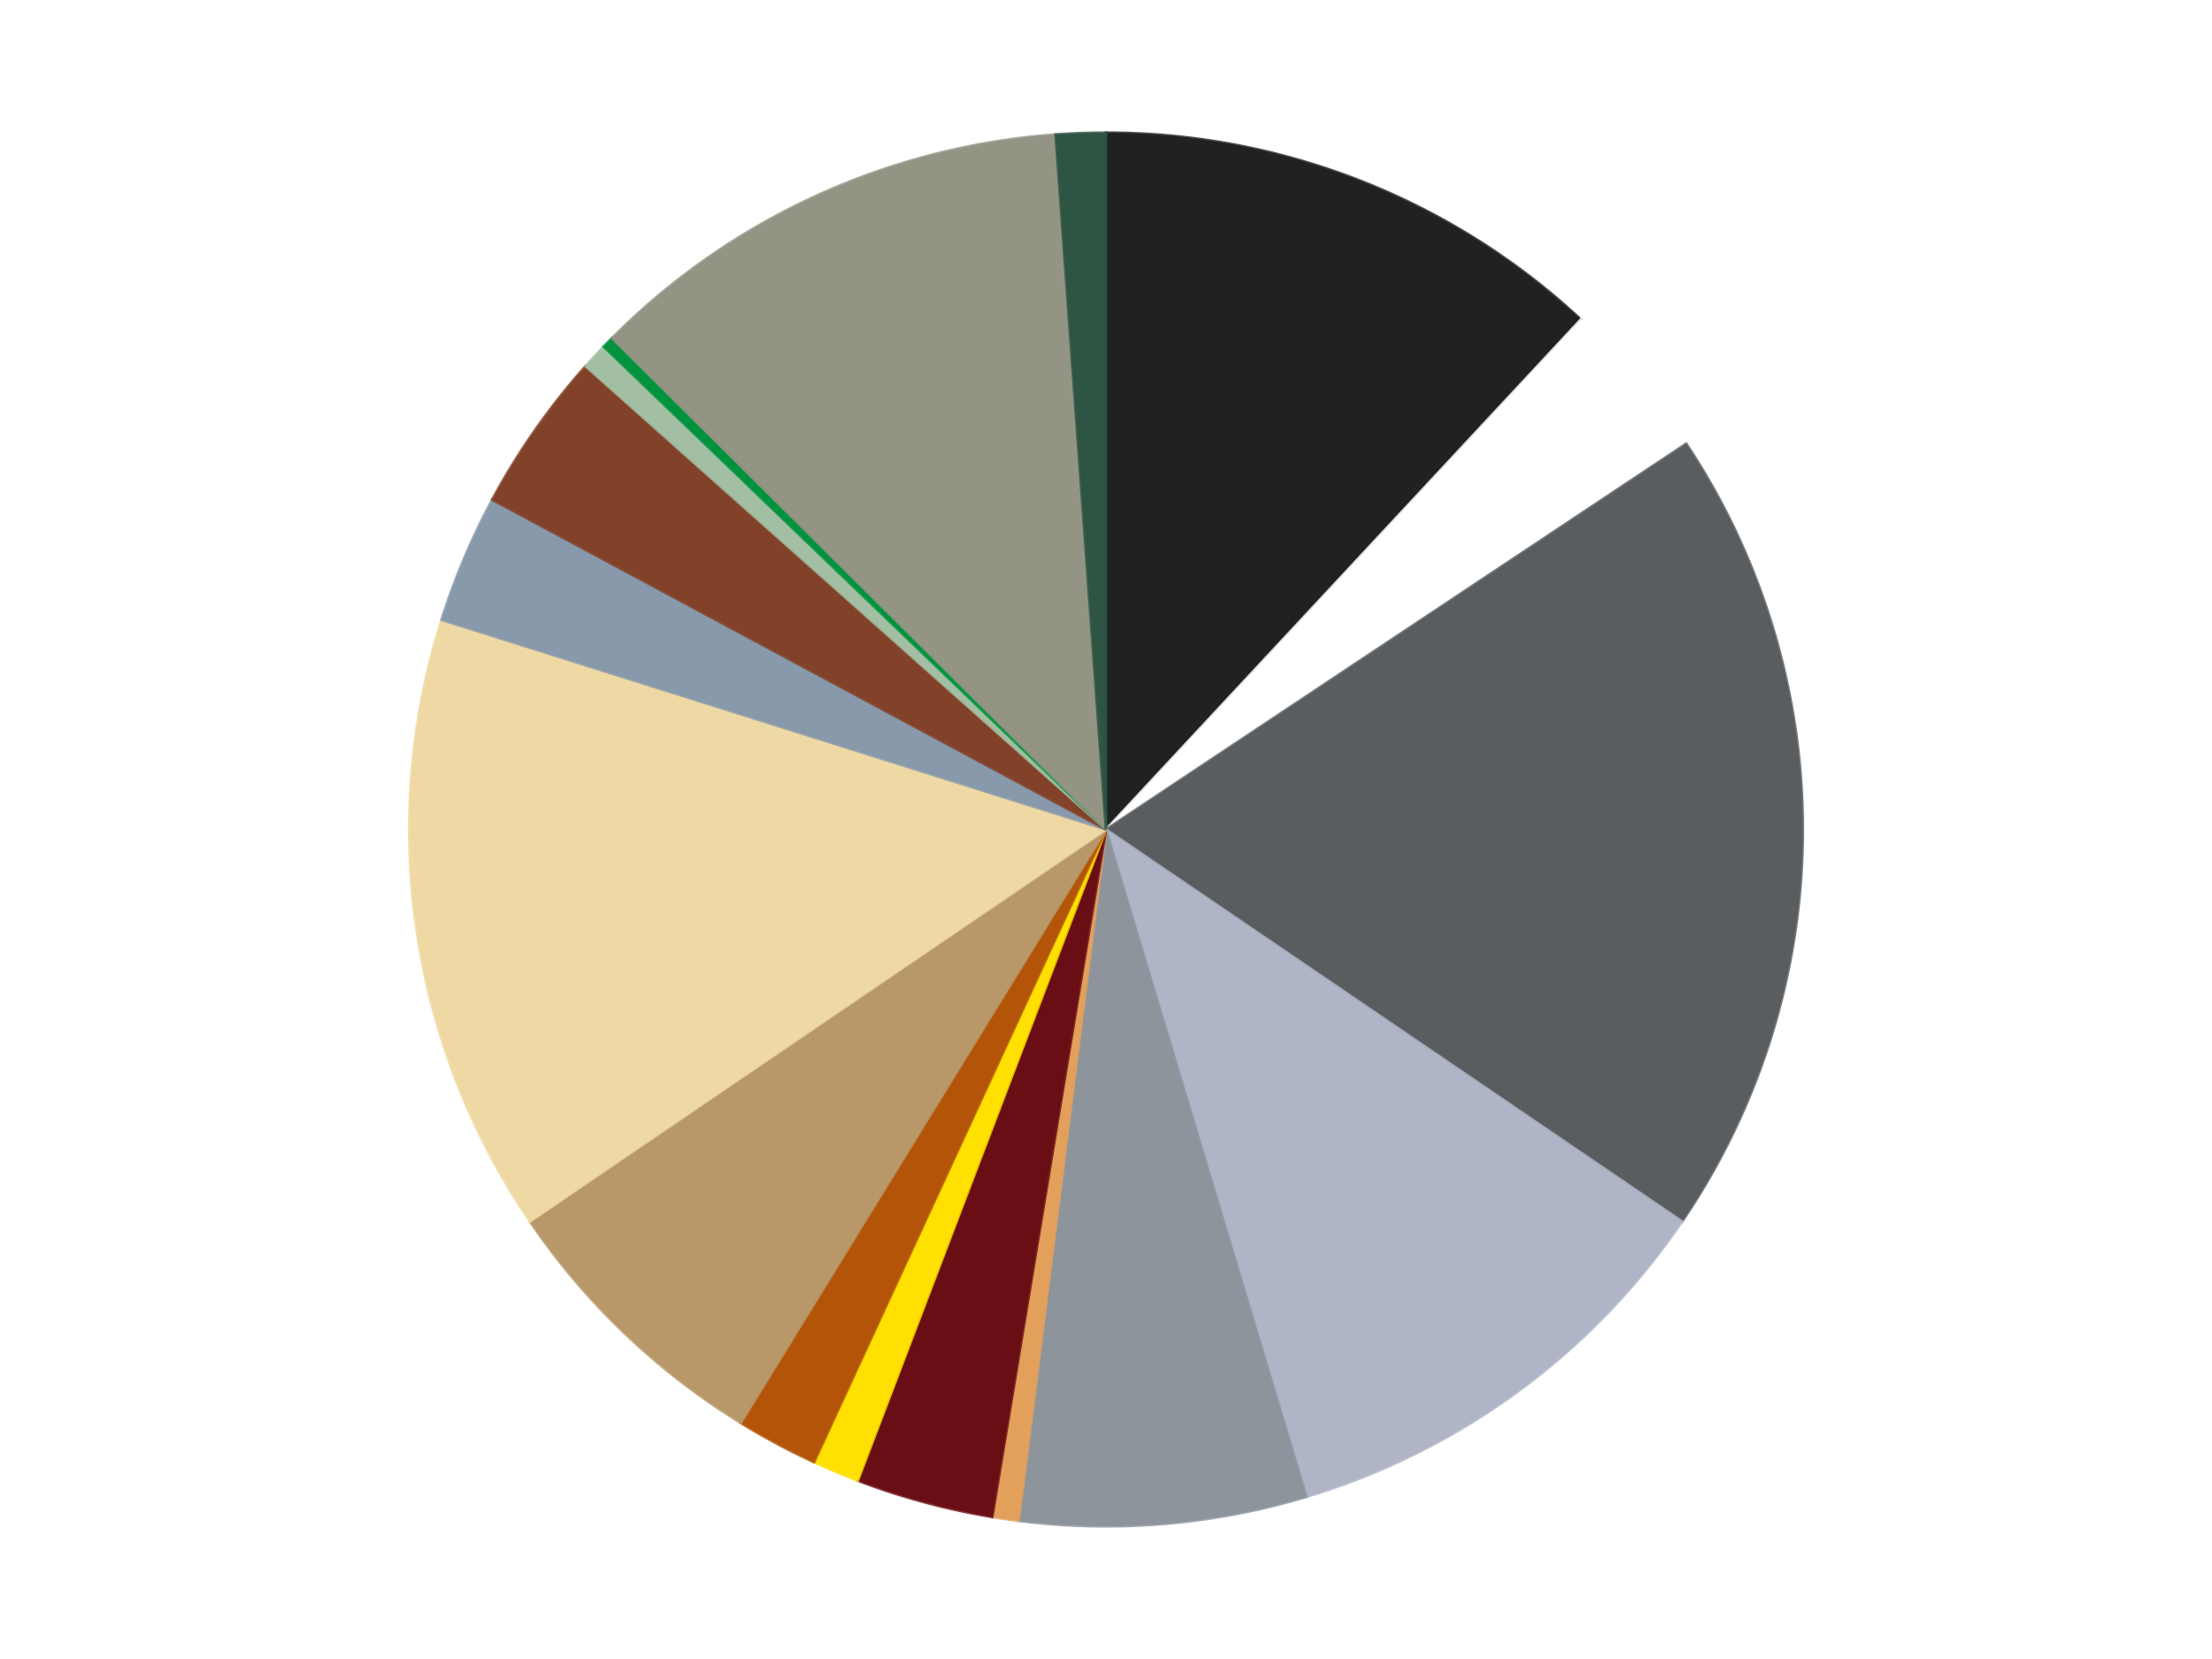
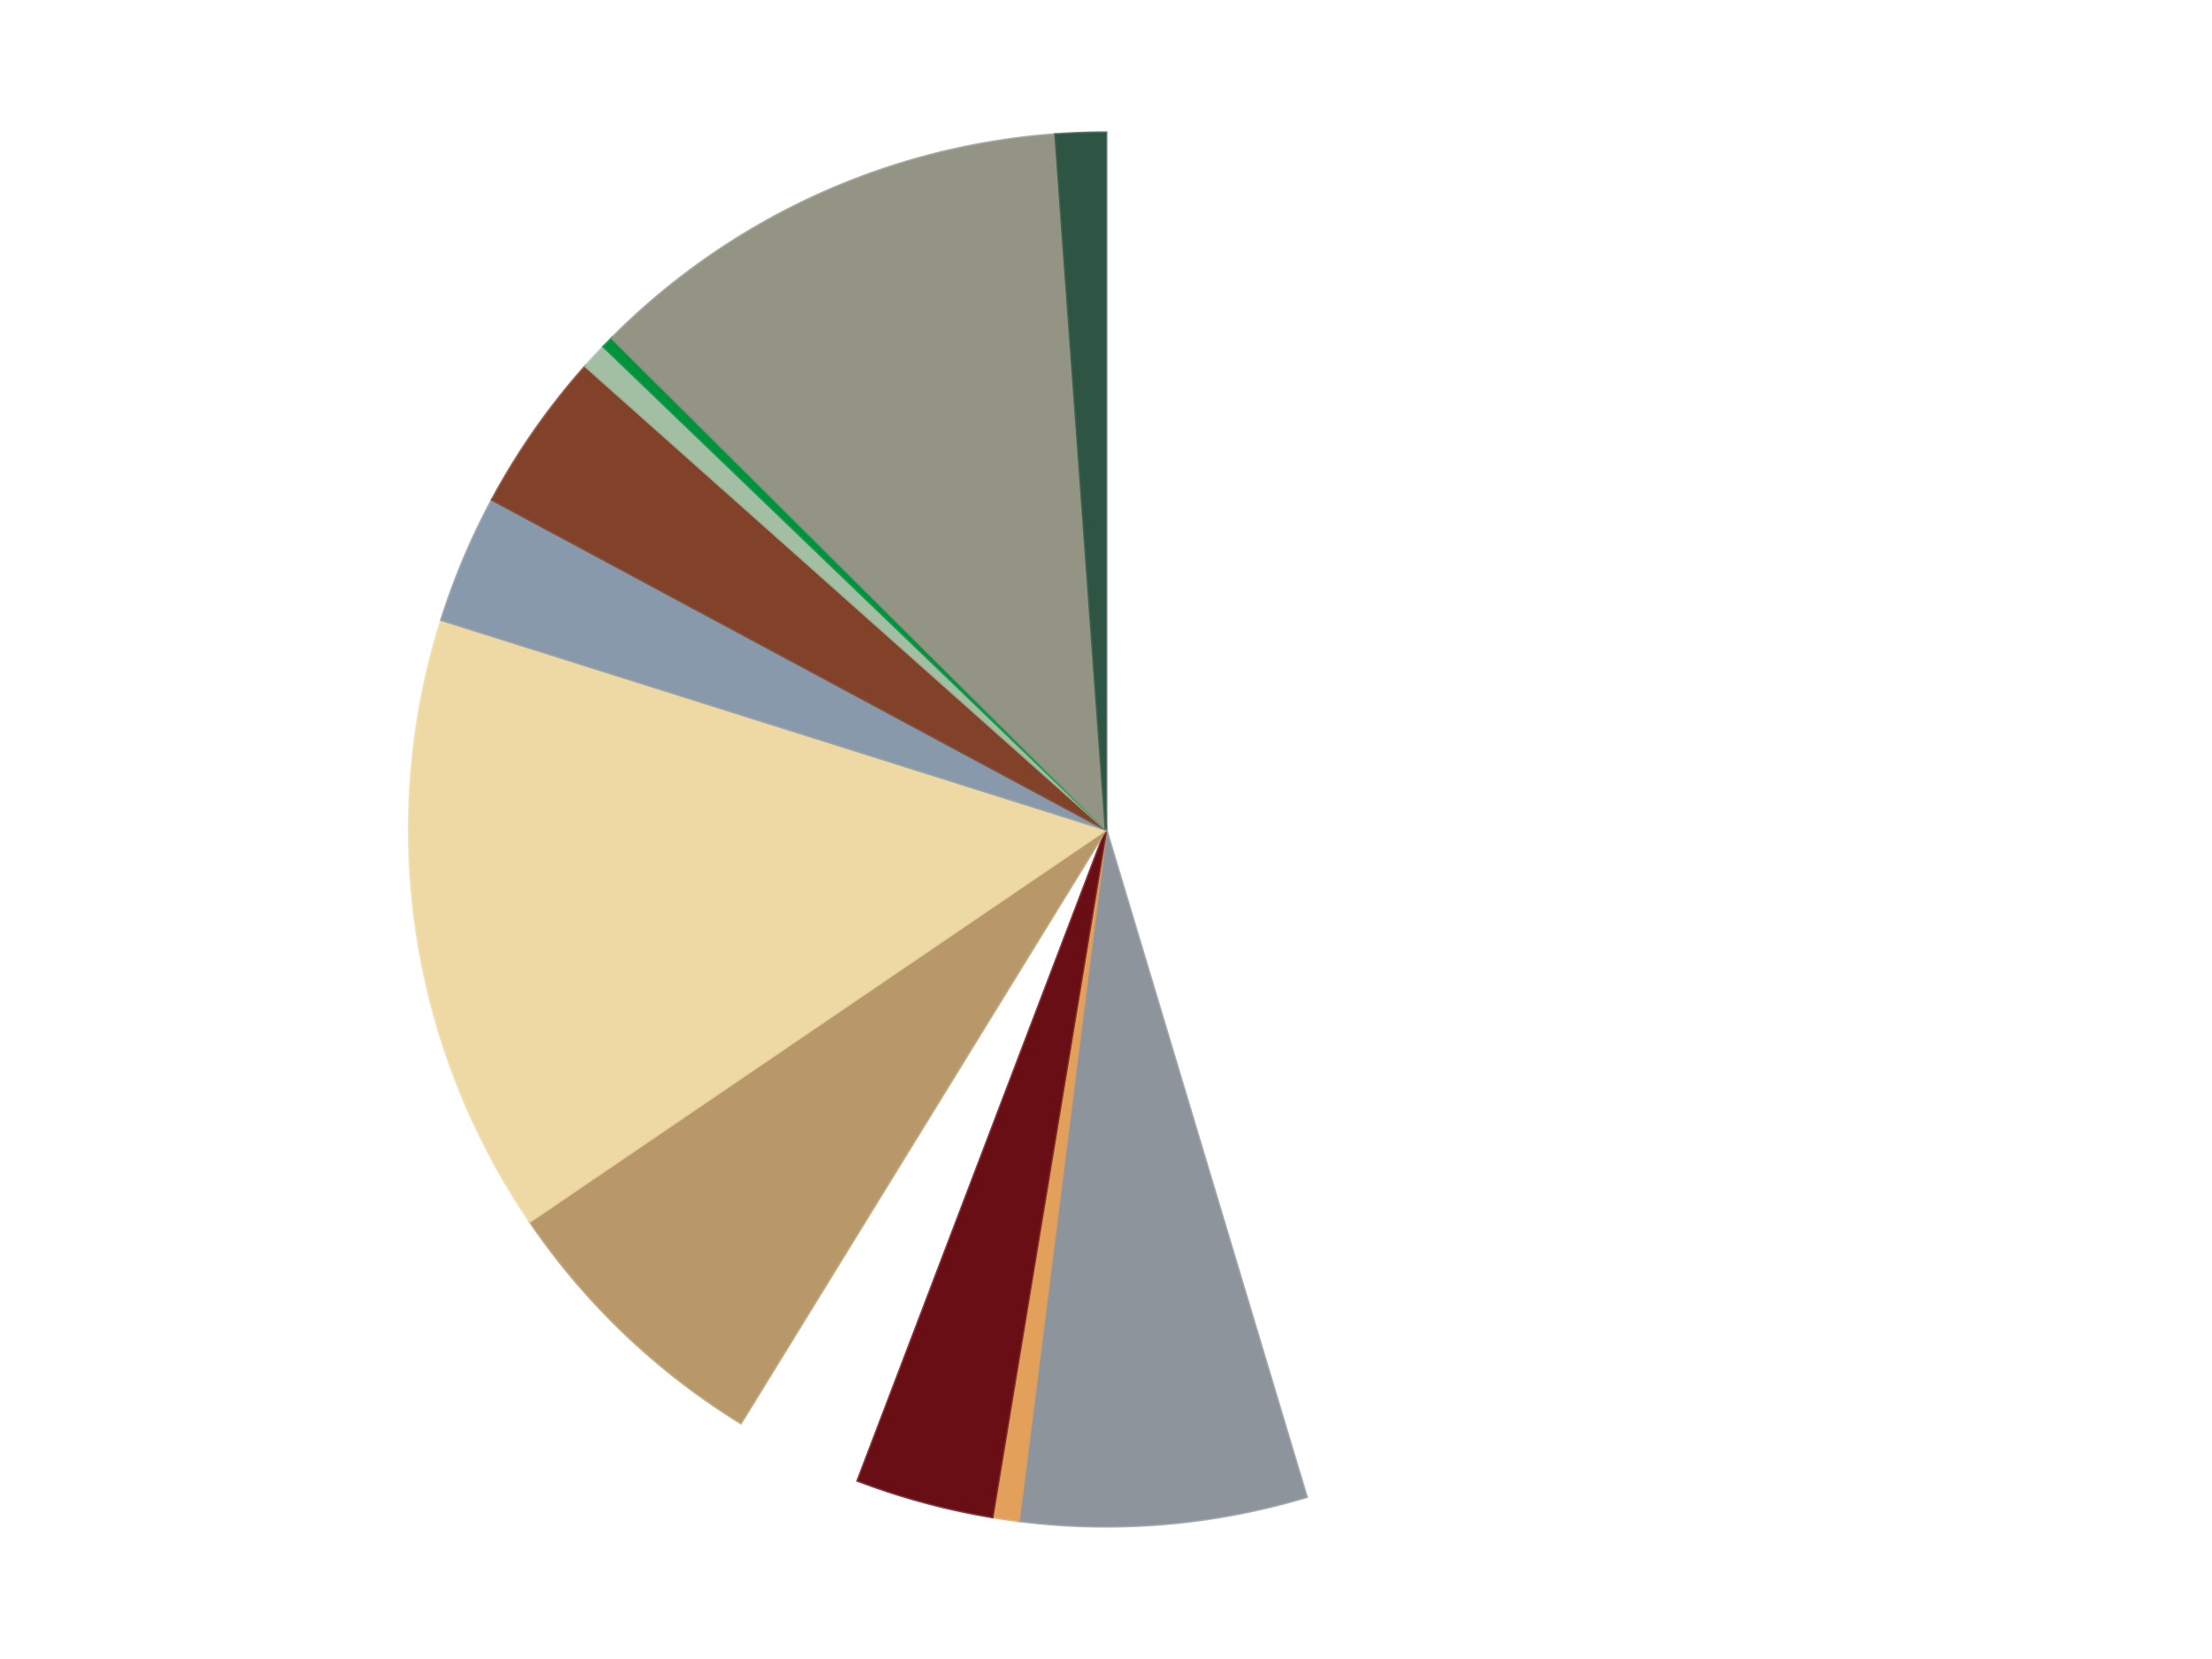
<svg xmlns="http://www.w3.org/2000/svg" xmlns:xlink="http://www.w3.org/1999/xlink" id="chart-d438a28b-67f7-42f2-b822-03b9acfe4a0e" class="pygal-chart" viewBox="0 0 800 600">
  <defs>
    <style type="text/css">#chart-d438a28b-67f7-42f2-b822-03b9acfe4a0e{-webkit-user-select:none;-webkit-font-smoothing:antialiased;font-family:Consolas,"Liberation Mono",Menlo,Courier,monospace}#chart-d438a28b-67f7-42f2-b822-03b9acfe4a0e .title{font-family:Consolas,"Liberation Mono",Menlo,Courier,monospace;font-size:16px}#chart-d438a28b-67f7-42f2-b822-03b9acfe4a0e .legends .legend text{font-family:Consolas,"Liberation Mono",Menlo,Courier,monospace;font-size:14px}#chart-d438a28b-67f7-42f2-b822-03b9acfe4a0e .axis text{font-family:Consolas,"Liberation Mono",Menlo,Courier,monospace;font-size:10px}#chart-d438a28b-67f7-42f2-b822-03b9acfe4a0e .axis text.major{font-family:Consolas,"Liberation Mono",Menlo,Courier,monospace;font-size:10px}#chart-d438a28b-67f7-42f2-b822-03b9acfe4a0e .text-overlay text.value{font-family:Consolas,"Liberation Mono",Menlo,Courier,monospace;font-size:16px}#chart-d438a28b-67f7-42f2-b822-03b9acfe4a0e .text-overlay text.label{font-family:Consolas,"Liberation Mono",Menlo,Courier,monospace;font-size:10px}#chart-d438a28b-67f7-42f2-b822-03b9acfe4a0e .tooltip{font-family:Consolas,"Liberation Mono",Menlo,Courier,monospace;font-size:14px}#chart-d438a28b-67f7-42f2-b822-03b9acfe4a0e text.no_data{font-family:Consolas,"Liberation Mono",Menlo,Courier,monospace;font-size:64px}
#chart-d438a28b-67f7-42f2-b822-03b9acfe4a0e{background-color:transparent}#chart-d438a28b-67f7-42f2-b822-03b9acfe4a0e path,#chart-d438a28b-67f7-42f2-b822-03b9acfe4a0e line,#chart-d438a28b-67f7-42f2-b822-03b9acfe4a0e rect,#chart-d438a28b-67f7-42f2-b822-03b9acfe4a0e circle{-webkit-transition:150ms;-moz-transition:150ms;transition:150ms}#chart-d438a28b-67f7-42f2-b822-03b9acfe4a0e .graph &gt; .background{fill:transparent}#chart-d438a28b-67f7-42f2-b822-03b9acfe4a0e .plot &gt; .background{fill:transparent}#chart-d438a28b-67f7-42f2-b822-03b9acfe4a0e .graph{fill:rgba(0,0,0,.87)}#chart-d438a28b-67f7-42f2-b822-03b9acfe4a0e text.no_data{fill:rgba(0,0,0,1)}#chart-d438a28b-67f7-42f2-b822-03b9acfe4a0e .title{fill:rgba(0,0,0,1)}#chart-d438a28b-67f7-42f2-b822-03b9acfe4a0e .legends .legend text{fill:rgba(0,0,0,.87)}#chart-d438a28b-67f7-42f2-b822-03b9acfe4a0e .legends .legend:hover text{fill:rgba(0,0,0,1)}#chart-d438a28b-67f7-42f2-b822-03b9acfe4a0e .axis .line{stroke:rgba(0,0,0,1)}#chart-d438a28b-67f7-42f2-b822-03b9acfe4a0e .axis .guide.line{stroke:rgba(0,0,0,.54)}#chart-d438a28b-67f7-42f2-b822-03b9acfe4a0e .axis .major.line{stroke:rgba(0,0,0,.87)}#chart-d438a28b-67f7-42f2-b822-03b9acfe4a0e .axis text.major{fill:rgba(0,0,0,1)}#chart-d438a28b-67f7-42f2-b822-03b9acfe4a0e .axis.y .guides:hover .guide.line,#chart-d438a28b-67f7-42f2-b822-03b9acfe4a0e .line-graph .axis.x .guides:hover .guide.line,#chart-d438a28b-67f7-42f2-b822-03b9acfe4a0e .stackedline-graph .axis.x .guides:hover .guide.line,#chart-d438a28b-67f7-42f2-b822-03b9acfe4a0e .xy-graph .axis.x .guides:hover .guide.line{stroke:rgba(0,0,0,1)}#chart-d438a28b-67f7-42f2-b822-03b9acfe4a0e .axis .guides:hover text{fill:rgba(0,0,0,1)}#chart-d438a28b-67f7-42f2-b822-03b9acfe4a0e .reactive{fill-opacity:1.0;stroke-opacity:.8;stroke-width:1}#chart-d438a28b-67f7-42f2-b822-03b9acfe4a0e .ci{stroke:rgba(0,0,0,.87)}#chart-d438a28b-67f7-42f2-b822-03b9acfe4a0e .reactive.active,#chart-d438a28b-67f7-42f2-b822-03b9acfe4a0e .active .reactive{fill-opacity:0.6;stroke-opacity:.9;stroke-width:4}#chart-d438a28b-67f7-42f2-b822-03b9acfe4a0e .ci .reactive.active{stroke-width:1.5}#chart-d438a28b-67f7-42f2-b822-03b9acfe4a0e .series text{fill:rgba(0,0,0,1)}#chart-d438a28b-67f7-42f2-b822-03b9acfe4a0e .tooltip rect{fill:transparent;stroke:rgba(0,0,0,1);-webkit-transition:opacity 150ms;-moz-transition:opacity 150ms;transition:opacity 150ms}#chart-d438a28b-67f7-42f2-b822-03b9acfe4a0e .tooltip .label{fill:rgba(0,0,0,.87)}#chart-d438a28b-67f7-42f2-b822-03b9acfe4a0e .tooltip .label{fill:rgba(0,0,0,.87)}#chart-d438a28b-67f7-42f2-b822-03b9acfe4a0e .tooltip .legend{font-size:.8em;fill:rgba(0,0,0,.54)}#chart-d438a28b-67f7-42f2-b822-03b9acfe4a0e .tooltip .x_label{font-size:.6em;fill:rgba(0,0,0,1)}#chart-d438a28b-67f7-42f2-b822-03b9acfe4a0e .tooltip .xlink{font-size:.5em;text-decoration:underline}#chart-d438a28b-67f7-42f2-b822-03b9acfe4a0e .tooltip .value{font-size:1.5em}#chart-d438a28b-67f7-42f2-b822-03b9acfe4a0e .bound{font-size:.5em}#chart-d438a28b-67f7-42f2-b822-03b9acfe4a0e .max-value{font-size:.75em;fill:rgba(0,0,0,.54)}#chart-d438a28b-67f7-42f2-b822-03b9acfe4a0e .map-element{fill:transparent;stroke:rgba(0,0,0,.54) !important}#chart-d438a28b-67f7-42f2-b822-03b9acfe4a0e .map-element .reactive{fill-opacity:inherit;stroke-opacity:inherit}#chart-d438a28b-67f7-42f2-b822-03b9acfe4a0e .color-0,#chart-d438a28b-67f7-42f2-b822-03b9acfe4a0e .color-0 a:visited{stroke:#F44336;fill:#F44336}#chart-d438a28b-67f7-42f2-b822-03b9acfe4a0e .color-1,#chart-d438a28b-67f7-42f2-b822-03b9acfe4a0e .color-1 a:visited{stroke:#3F51B5;fill:#3F51B5}#chart-d438a28b-67f7-42f2-b822-03b9acfe4a0e .color-2,#chart-d438a28b-67f7-42f2-b822-03b9acfe4a0e .color-2 a:visited{stroke:#009688;fill:#009688}#chart-d438a28b-67f7-42f2-b822-03b9acfe4a0e .color-3,#chart-d438a28b-67f7-42f2-b822-03b9acfe4a0e .color-3 a:visited{stroke:#FFC107;fill:#FFC107}#chart-d438a28b-67f7-42f2-b822-03b9acfe4a0e .color-4,#chart-d438a28b-67f7-42f2-b822-03b9acfe4a0e .color-4 a:visited{stroke:#FF5722;fill:#FF5722}#chart-d438a28b-67f7-42f2-b822-03b9acfe4a0e .color-5,#chart-d438a28b-67f7-42f2-b822-03b9acfe4a0e .color-5 a:visited{stroke:#9C27B0;fill:#9C27B0}#chart-d438a28b-67f7-42f2-b822-03b9acfe4a0e .color-6,#chart-d438a28b-67f7-42f2-b822-03b9acfe4a0e .color-6 a:visited{stroke:#03A9F4;fill:#03A9F4}#chart-d438a28b-67f7-42f2-b822-03b9acfe4a0e .color-7,#chart-d438a28b-67f7-42f2-b822-03b9acfe4a0e .color-7 a:visited{stroke:#8BC34A;fill:#8BC34A}#chart-d438a28b-67f7-42f2-b822-03b9acfe4a0e .color-8,#chart-d438a28b-67f7-42f2-b822-03b9acfe4a0e .color-8 a:visited{stroke:#FF9800;fill:#FF9800}#chart-d438a28b-67f7-42f2-b822-03b9acfe4a0e .color-9,#chart-d438a28b-67f7-42f2-b822-03b9acfe4a0e .color-9 a:visited{stroke:#E91E63;fill:#E91E63}#chart-d438a28b-67f7-42f2-b822-03b9acfe4a0e .color-10,#chart-d438a28b-67f7-42f2-b822-03b9acfe4a0e .color-10 a:visited{stroke:#2196F3;fill:#2196F3}#chart-d438a28b-67f7-42f2-b822-03b9acfe4a0e .color-11,#chart-d438a28b-67f7-42f2-b822-03b9acfe4a0e .color-11 a:visited{stroke:#4CAF50;fill:#4CAF50}#chart-d438a28b-67f7-42f2-b822-03b9acfe4a0e .color-12,#chart-d438a28b-67f7-42f2-b822-03b9acfe4a0e .color-12 a:visited{stroke:#FFEB3B;fill:#FFEB3B}#chart-d438a28b-67f7-42f2-b822-03b9acfe4a0e .color-13,#chart-d438a28b-67f7-42f2-b822-03b9acfe4a0e .color-13 a:visited{stroke:#673AB7;fill:#673AB7}#chart-d438a28b-67f7-42f2-b822-03b9acfe4a0e .color-14,#chart-d438a28b-67f7-42f2-b822-03b9acfe4a0e .color-14 a:visited{stroke:#00BCD4;fill:#00BCD4}#chart-d438a28b-67f7-42f2-b822-03b9acfe4a0e .color-15,#chart-d438a28b-67f7-42f2-b822-03b9acfe4a0e .color-15 a:visited{stroke:#CDDC39;fill:#CDDC39}#chart-d438a28b-67f7-42f2-b822-03b9acfe4a0e .color-16,#chart-d438a28b-67f7-42f2-b822-03b9acfe4a0e .color-16 a:visited{stroke:#9E9E9E;fill:#9E9E9E}#chart-d438a28b-67f7-42f2-b822-03b9acfe4a0e .text-overlay .color-0 text{fill:black}#chart-d438a28b-67f7-42f2-b822-03b9acfe4a0e .text-overlay .color-1 text{fill:black}#chart-d438a28b-67f7-42f2-b822-03b9acfe4a0e .text-overlay .color-2 text{fill:black}#chart-d438a28b-67f7-42f2-b822-03b9acfe4a0e .text-overlay .color-3 text{fill:black}#chart-d438a28b-67f7-42f2-b822-03b9acfe4a0e .text-overlay .color-4 text{fill:black}#chart-d438a28b-67f7-42f2-b822-03b9acfe4a0e .text-overlay .color-5 text{fill:black}#chart-d438a28b-67f7-42f2-b822-03b9acfe4a0e .text-overlay .color-6 text{fill:black}#chart-d438a28b-67f7-42f2-b822-03b9acfe4a0e .text-overlay .color-7 text{fill:black}#chart-d438a28b-67f7-42f2-b822-03b9acfe4a0e .text-overlay .color-8 text{fill:black}#chart-d438a28b-67f7-42f2-b822-03b9acfe4a0e .text-overlay .color-9 text{fill:black}#chart-d438a28b-67f7-42f2-b822-03b9acfe4a0e .text-overlay .color-10 text{fill:black}#chart-d438a28b-67f7-42f2-b822-03b9acfe4a0e .text-overlay .color-11 text{fill:black}#chart-d438a28b-67f7-42f2-b822-03b9acfe4a0e .text-overlay .color-12 text{fill:black}#chart-d438a28b-67f7-42f2-b822-03b9acfe4a0e .text-overlay .color-13 text{fill:black}#chart-d438a28b-67f7-42f2-b822-03b9acfe4a0e .text-overlay .color-14 text{fill:black}#chart-d438a28b-67f7-42f2-b822-03b9acfe4a0e .text-overlay .color-15 text{fill:black}#chart-d438a28b-67f7-42f2-b822-03b9acfe4a0e .text-overlay .color-16 text{fill:black}
#chart-d438a28b-67f7-42f2-b822-03b9acfe4a0e text.no_data{text-anchor:middle}#chart-d438a28b-67f7-42f2-b822-03b9acfe4a0e .guide.line{fill:none}#chart-d438a28b-67f7-42f2-b822-03b9acfe4a0e .centered{text-anchor:middle}#chart-d438a28b-67f7-42f2-b822-03b9acfe4a0e .title{text-anchor:middle}#chart-d438a28b-67f7-42f2-b822-03b9acfe4a0e .legends .legend text{fill-opacity:1}#chart-d438a28b-67f7-42f2-b822-03b9acfe4a0e .axis.x text{text-anchor:middle}#chart-d438a28b-67f7-42f2-b822-03b9acfe4a0e .axis.x:not(.web) text[transform]{text-anchor:start}#chart-d438a28b-67f7-42f2-b822-03b9acfe4a0e .axis.x:not(.web) text[transform].backwards{text-anchor:end}#chart-d438a28b-67f7-42f2-b822-03b9acfe4a0e .axis.y text{text-anchor:end}#chart-d438a28b-67f7-42f2-b822-03b9acfe4a0e .axis.y text[transform].backwards{text-anchor:start}#chart-d438a28b-67f7-42f2-b822-03b9acfe4a0e .axis.y2 text{text-anchor:start}#chart-d438a28b-67f7-42f2-b822-03b9acfe4a0e .axis.y2 text[transform].backwards{text-anchor:end}#chart-d438a28b-67f7-42f2-b822-03b9acfe4a0e .axis .guide.line{stroke-dasharray:4,4;stroke:black}#chart-d438a28b-67f7-42f2-b822-03b9acfe4a0e .axis .major.guide.line{stroke-dasharray:6,6;stroke:black}#chart-d438a28b-67f7-42f2-b822-03b9acfe4a0e .horizontal .axis.y .guide.line,#chart-d438a28b-67f7-42f2-b822-03b9acfe4a0e .horizontal .axis.y2 .guide.line,#chart-d438a28b-67f7-42f2-b822-03b9acfe4a0e .vertical .axis.x .guide.line{opacity:0}#chart-d438a28b-67f7-42f2-b822-03b9acfe4a0e .horizontal .axis.always_show .guide.line,#chart-d438a28b-67f7-42f2-b822-03b9acfe4a0e .vertical .axis.always_show .guide.line{opacity:1 !important}#chart-d438a28b-67f7-42f2-b822-03b9acfe4a0e .axis.y .guides:hover .guide.line,#chart-d438a28b-67f7-42f2-b822-03b9acfe4a0e .axis.y2 .guides:hover .guide.line,#chart-d438a28b-67f7-42f2-b822-03b9acfe4a0e .axis.x .guides:hover .guide.line{opacity:1}#chart-d438a28b-67f7-42f2-b822-03b9acfe4a0e .axis .guides:hover text{opacity:1}#chart-d438a28b-67f7-42f2-b822-03b9acfe4a0e .nofill{fill:none}#chart-d438a28b-67f7-42f2-b822-03b9acfe4a0e .subtle-fill{fill-opacity:.2}#chart-d438a28b-67f7-42f2-b822-03b9acfe4a0e .dot{stroke-width:1px;fill-opacity:1;stroke-opacity:1}#chart-d438a28b-67f7-42f2-b822-03b9acfe4a0e .dot.active{stroke-width:5px}#chart-d438a28b-67f7-42f2-b822-03b9acfe4a0e .dot.negative{fill:transparent}#chart-d438a28b-67f7-42f2-b822-03b9acfe4a0e text,#chart-d438a28b-67f7-42f2-b822-03b9acfe4a0e tspan{stroke:none !important}#chart-d438a28b-67f7-42f2-b822-03b9acfe4a0e .series text.active{opacity:1}#chart-d438a28b-67f7-42f2-b822-03b9acfe4a0e .tooltip rect{fill-opacity:.95;stroke-width:.5}#chart-d438a28b-67f7-42f2-b822-03b9acfe4a0e .tooltip text{fill-opacity:1}#chart-d438a28b-67f7-42f2-b822-03b9acfe4a0e .showable{visibility:hidden}#chart-d438a28b-67f7-42f2-b822-03b9acfe4a0e .showable.shown{visibility:visible}#chart-d438a28b-67f7-42f2-b822-03b9acfe4a0e .gauge-background{fill:rgba(229,229,229,1);stroke:none}#chart-d438a28b-67f7-42f2-b822-03b9acfe4a0e .bg-lines{stroke:transparent;stroke-width:2px}</style>
    <script type="text/javascript">window.pygal = window.pygal || {};window.pygal.config = window.pygal.config || {};window.pygal.config['d438a28b-67f7-42f2-b822-03b9acfe4a0e'] = {"allow_interruptions": false, "box_mode": "extremes", "classes": ["pygal-chart"], "css": ["file://style.css", "file://graph.css"], "defs": [], "disable_xml_declaration": false, "dots_size": 2.5, "dynamic_print_values": false, "explicit_size": false, "fill": false, "force_uri_protocol": "https", "formatter": null, "half_pie": false, "height": 600, "include_x_axis": false, "inner_radius": 0, "interpolate": null, "interpolation_parameters": {}, "interpolation_precision": 250, "inverse_y_axis": false, "js": ["//kozea.github.io/pygal.js/2.0.x/pygal-tooltips.min.js"], "legend_at_bottom": false, "legend_at_bottom_columns": null, "legend_box_size": 12, "logarithmic": false, "margin": 20, "margin_bottom": null, "margin_left": null, "margin_right": null, "margin_top": null, "max_scale": 16, "min_scale": 4, "missing_value_fill_truncation": "x", "no_data_text": "No data", "no_prefix": false, "order_min": null, "pretty_print": false, "print_labels": false, "print_values": false, "print_values_position": "center", "print_zeroes": true, "range": null, "rounded_bars": null, "secondary_range": null, "show_dots": true, "show_legend": false, "show_minor_x_labels": true, "show_minor_y_labels": true, "show_only_major_dots": false, "show_x_guides": false, "show_x_labels": true, "show_y_guides": true, "show_y_labels": true, "spacing": 10, "stack_from_top": false, "strict": false, "stroke": true, "stroke_style": null, "style": {"background": "transparent", "ci_colors": [], "colors": ["#F44336", "#3F51B5", "#009688", "#FFC107", "#FF5722", "#9C27B0", "#03A9F4", "#8BC34A", "#FF9800", "#E91E63", "#2196F3", "#4CAF50", "#FFEB3B", "#673AB7", "#00BCD4", "#CDDC39", "#9E9E9E", "#607D8B"], "dot_opacity": "1", "font_family": "Consolas, \"Liberation Mono\", Menlo, Courier, monospace", "foreground": "rgba(0, 0, 0, .87)", "foreground_strong": "rgba(0, 0, 0, 1)", "foreground_subtle": "rgba(0, 0, 0, .54)", "guide_stroke_color": "black", "guide_stroke_dasharray": "4,4", "label_font_family": "Consolas, \"Liberation Mono\", Menlo, Courier, monospace", "label_font_size": 10, "legend_font_family": "Consolas, \"Liberation Mono\", Menlo, Courier, monospace", "legend_font_size": 14, "major_guide_stroke_color": "black", "major_guide_stroke_dasharray": "6,6", "major_label_font_family": "Consolas, \"Liberation Mono\", Menlo, Courier, monospace", "major_label_font_size": 10, "no_data_font_family": "Consolas, \"Liberation Mono\", Menlo, Courier, monospace", "no_data_font_size": 64, "opacity": "1.0", "opacity_hover": "0.6", "plot_background": "transparent", "stroke_opacity": ".8", "stroke_opacity_hover": ".9", "stroke_width": "1", "stroke_width_hover": "4", "title_font_family": "Consolas, \"Liberation Mono\", Menlo, Courier, monospace", "title_font_size": 16, "tooltip_font_family": "Consolas, \"Liberation Mono\", Menlo, Courier, monospace", "tooltip_font_size": 14, "transition": "150ms", "value_background": "rgba(229, 229, 229, 1)", "value_colors": [], "value_font_family": "Consolas, \"Liberation Mono\", Menlo, Courier, monospace", "value_font_size": 16, "value_label_font_family": "Consolas, \"Liberation Mono\", Menlo, Courier, monospace", "value_label_font_size": 10}, "title": null, "tooltip_border_radius": 0, "tooltip_fancy_mode": true, "truncate_label": null, "truncate_legend": null, "width": 800, "x_label_rotation": 0, "x_labels": null, "x_labels_major": null, "x_labels_major_count": null, "x_labels_major_every": null, "x_title": null, "xrange": null, "y_label_rotation": 0, "y_labels": null, "y_labels_major": null, "y_labels_major_count": null, "y_labels_major_every": null, "y_title": null, "zero": 0, "legends": ["Black", "White", "Dark Bluish Gray", "Light Bluish Gray", "Flat Silver", "Medium Nougat", "Dark Red", "Yellow", "Dark Orange", "Dark Tan", "Tan", "Sand Blue", "Reddish Brown", "Sand Green", "Green", "Trans-Black", "Dark Green"]}</script>
    <script type="text/javascript" xlink:href="https://kozea.github.io/pygal.js/2.0.x/pygal-tooltips.min.js" />
  </defs>
  <title>Pygal</title>
  <g class="graph pie-graph vertical">
    <rect x="0" y="0" width="800" height="600" class="background" />
    <g transform="translate(20, 20)" class="plot">
      <rect x="0" y="0" width="760" height="560" class="background" />
      <g class="series serie-0 color-0">
        <g class="slices">
          <g class="slice" style="fill: #212121; stroke: #212121">
-             <path d="M380 28 A252 252 0 0 1 551.722 95.567 L380 280 A0 0 0 0 0 380 280 z" class="slice reactive tooltip-trigger" />
            <desc class="value">176</desc>
            <desc class="x centered">426.13406770236656</desc>
            <desc class="y centered">162.74963625969656</desc>
          </g>
        </g>
      </g>
      <g class="series serie-1 color-1">
        <g class="slices">
          <g class="slice" style="fill: #FFFFFF; stroke: #FFFFFF">
            <path d="M551.722 95.567 A252 252 0 0 1 589.847 140.471 L380 280 A0 0 0 0 0 380 280 z" class="slice reactive tooltip-trigger" />
            <desc class="value">55</desc>
            <desc class="x centered">476.0503893903619</desc>
            <desc class="y centered">198.45048928436262</desc>
          </g>
        </g>
      </g>
      <g class="series serie-2 color-2">
        <g class="slices">
          <g class="slice" style="fill: #595D60; stroke: #595D60">
-             <path d="M589.847 140.471 A252 252 0 0 1 588.349 421.756 L380 280 A0 0 0 0 0 380 280 z" class="slice reactive tooltip-trigger" />
            <desc class="value">278</desc>
            <desc class="x centered">505.9982137787758</desc>
            <desc class="y centered">280.67091322682046</desc>
          </g>
        </g>
      </g>
      <g class="series serie-3 color-3">
        <g class="slices">
          <g class="slice" style="fill: #AFB5C7; stroke: #AFB5C7">
-             <path d="M588.349 421.756 A252 252 0 0 1 452.493 521.348 L380 280 A0 0 0 0 0 380 280 z" class="slice reactive tooltip-trigger" />
            <desc class="value">160</desc>
            <desc class="x centered">454.4944947434932</desc>
            <desc class="y centered">381.6197335802041</desc>
          </g>
        </g>
      </g>
      <g class="series serie-4 color-4">
        <g class="slices">
          <g class="slice" style="fill: #8D949C; stroke: #8D949C">
            <path d="M452.493 521.348 A252 252 0 0 1 348.416 530.013 L380 280 A0 0 0 0 0 380 280 z" class="slice reactive tooltip-trigger" />
            <desc class="value">98</desc>
            <desc class="x centered">390.45426382363127</desc>
            <desc class="y centered">405.5655540660173</desc>
          </g>
        </g>
      </g>
      <g class="series serie-5 color-5">
        <g class="slices">
          <g class="slice" style="fill: #E3A05B; stroke: #E3A05B">
            <path d="M348.416 530.013 A252 252 0 0 1 338.857 528.619 L380 280 A0 0 0 0 0 380 280 z" class="slice reactive tooltip-trigger" />
            <desc class="value">9</desc>
            <desc class="x centered">361.81480695448727</desc>
            <desc class="y centered">404.6807874289276</desc>
          </g>
        </g>
      </g>
      <g class="series serie-6 color-6">
        <g class="slices">
          <g class="slice" style="fill: #6A0E15; stroke: #6A0E15">
            <path d="M338.857 528.619 A252 252 0 0 1 290.234 515.47 L380 280 A0 0 0 0 0 380 280 z" class="slice reactive tooltip-trigger" />
            <desc class="value">47</desc>
            <desc class="x centered">347.10806333830146</desc>
            <desc class="y centered">401.63108362027697</desc>
          </g>
        </g>
      </g>
      <g class="series serie-7 color-7">
        <g class="slices">
          <g class="slice" style="fill: #FFE001; stroke: #FFE001">
-             <path d="M290.234 515.47 A252 252 0 0 1 274.406 508.81 L380 280 A0 0 0 0 0 380 280 z" class="slice reactive tooltip-trigger" />
            <desc class="value">16</desc>
            <desc class="x centered">331.13180631067644</desc>
            <desc class="y centered">396.1374170779717</desc>
          </g>
        </g>
      </g>
      <g class="series serie-8 color-8">
        <g class="slices">
          <g class="slice" style="fill: #B35408; stroke: #B35408">
-             <path d="M274.406 508.81 A252 252 0 0 1 247.93 494.62 L380 280 A0 0 0 0 0 380 280 z" class="slice reactive tooltip-trigger" />
            <desc class="value">28</desc>
            <desc class="x centered">320.4783139288284</desc>
            <desc class="y centered">391.05480127957054</desc>
          </g>
        </g>
      </g>
      <g class="series serie-9 color-9">
        <g class="slices">
          <g class="slice" style="fill: #B89869; stroke: #B89869">
            <path d="M247.93 494.62 A252 252 0 0 1 171.651 421.756 L380 280 A0 0 0 0 0 380 280 z" class="slice reactive tooltip-trigger" />
            <desc class="value">99</desc>
            <desc class="x centered">292.9676811460232</desc>
            <desc class="y centered">371.1118843779434</desc>
          </g>
        </g>
      </g>
      <g class="series serie-10 color-10">
        <g class="slices">
          <g class="slice" style="fill: #EED9A4; stroke: #EED9A4">
            <path d="M171.651 421.756 A252 252 0 0 1 139.679 204.172 L380 280 A0 0 0 0 0 380 280 z" class="slice reactive tooltip-trigger" />
            <desc class="value">212</desc>
            <desc class="x centered">255.33864952899182</desc>
            <desc class="y centered">298.3179610968161</desc>
          </g>
        </g>
      </g>
      <g class="series serie-11 color-11">
        <g class="slices">
          <g class="slice" style="fill: #8899AB; stroke: #8899AB">
            <path d="M139.679 204.172 A252 252 0 0 1 158.017 160.72 L380 280 A0 0 0 0 0 380 280 z" class="slice reactive tooltip-trigger" />
            <desc class="value">44</desc>
            <desc class="x centered">263.9146907883279</desc>
            <desc class="y centered">231.00815389036165</desc>
          </g>
        </g>
      </g>
      <g class="series serie-12 color-12">
        <g class="slices">
          <g class="slice" style="fill: #82422A; stroke: #82422A">
            <path d="M158.017 160.72 A252 252 0 0 1 191.773 112.445 L380 280 A0 0 0 0 0 380 280 z" class="slice reactive tooltip-trigger" />
            <desc class="value">55</desc>
            <desc class="x centered">276.73983050045933</desc>
            <desc class="y centered">207.79655551896337</desc>
          </g>
        </g>
      </g>
      <g class="series serie-13 color-13">
        <g class="slices">
          <g class="slice" style="fill: #A2BFA3; stroke: #A2BFA3">
            <path d="M191.773 112.445 A252 252 0 0 1 198.333 105.354 L380 280 A0 0 0 0 0 380 280 z" class="slice reactive tooltip-trigger" />
            <desc class="value">9</desc>
            <desc class="x centered">287.50952757961045</desc>
            <desc class="y centered">194.43416270816277</desc>
          </g>
        </g>
      </g>
      <g class="series serie-14 color-14">
        <g class="slices">
          <g class="slice" style="fill: #00923D; stroke: #00923D">
            <path d="M198.333 105.354 A252 252 0 0 1 201.335 102.284 L380 280 A0 0 0 0 0 380 280 z" class="slice reactive tooltip-trigger" />
            <desc class="value">4</desc>
            <desc class="x centered">289.91387631199865</desc>
            <desc class="y centered">191.9063548326548</desc>
          </g>
        </g>
      </g>
      <g class="series serie-15 color-15">
        <g class="slices">
          <g class="slice" style="fill: #939484; stroke: #939484">
            <path d="M201.335 102.284 A252 252 0 0 1 361.767 28.66 L380 280 A0 0 0 0 0 380 280 z" class="slice reactive tooltip-trigger" />
            <desc class="value">168</desc>
            <desc class="x centered">327.44697060754436</desc>
            <desc class="y centered">165.48284363609227</desc>
          </g>
        </g>
      </g>
      <g class="series serie-16 color-16">
        <g class="slices">
          <g class="slice" style="fill: #2E5543; stroke: #2E5543">
            <path d="M361.767 28.66 A252 252 0 0 1 380 28 L380 280 A0 0 0 0 0 380 280 z" class="slice reactive tooltip-trigger" />
            <desc class="value">17</desc>
            <desc class="x centered">375.4387653061466</desc>
            <desc class="y centered">154.08258604121673</desc>
          </g>
        </g>
      </g>
    </g>
    <g class="titles" />
    <g transform="translate(20, 20)" class="plot overlay">
      <g class="series serie-0 color-0" />
      <g class="series serie-1 color-1" />
      <g class="series serie-2 color-2" />
      <g class="series serie-3 color-3" />
      <g class="series serie-4 color-4" />
      <g class="series serie-5 color-5" />
      <g class="series serie-6 color-6" />
      <g class="series serie-7 color-7" />
      <g class="series serie-8 color-8" />
      <g class="series serie-9 color-9" />
      <g class="series serie-10 color-10" />
      <g class="series serie-11 color-11" />
      <g class="series serie-12 color-12" />
      <g class="series serie-13 color-13" />
      <g class="series serie-14 color-14" />
      <g class="series serie-15 color-15" />
      <g class="series serie-16 color-16" />
    </g>
    <g transform="translate(20, 20)" class="plot text-overlay">
      <g class="series serie-0 color-0" />
      <g class="series serie-1 color-1" />
      <g class="series serie-2 color-2" />
      <g class="series serie-3 color-3" />
      <g class="series serie-4 color-4" />
      <g class="series serie-5 color-5" />
      <g class="series serie-6 color-6" />
      <g class="series serie-7 color-7" />
      <g class="series serie-8 color-8" />
      <g class="series serie-9 color-9" />
      <g class="series serie-10 color-10" />
      <g class="series serie-11 color-11" />
      <g class="series serie-12 color-12" />
      <g class="series serie-13 color-13" />
      <g class="series serie-14 color-14" />
      <g class="series serie-15 color-15" />
      <g class="series serie-16 color-16" />
    </g>
    <g transform="translate(20, 20)" class="plot tooltip-overlay">
      <g transform="translate(0 0)" style="opacity: 0" class="tooltip">
        <rect rx="0" ry="0" width="0" height="0" class="tooltip-box" />
        <g class="text" />
      </g>
    </g>
  </g>
</svg>